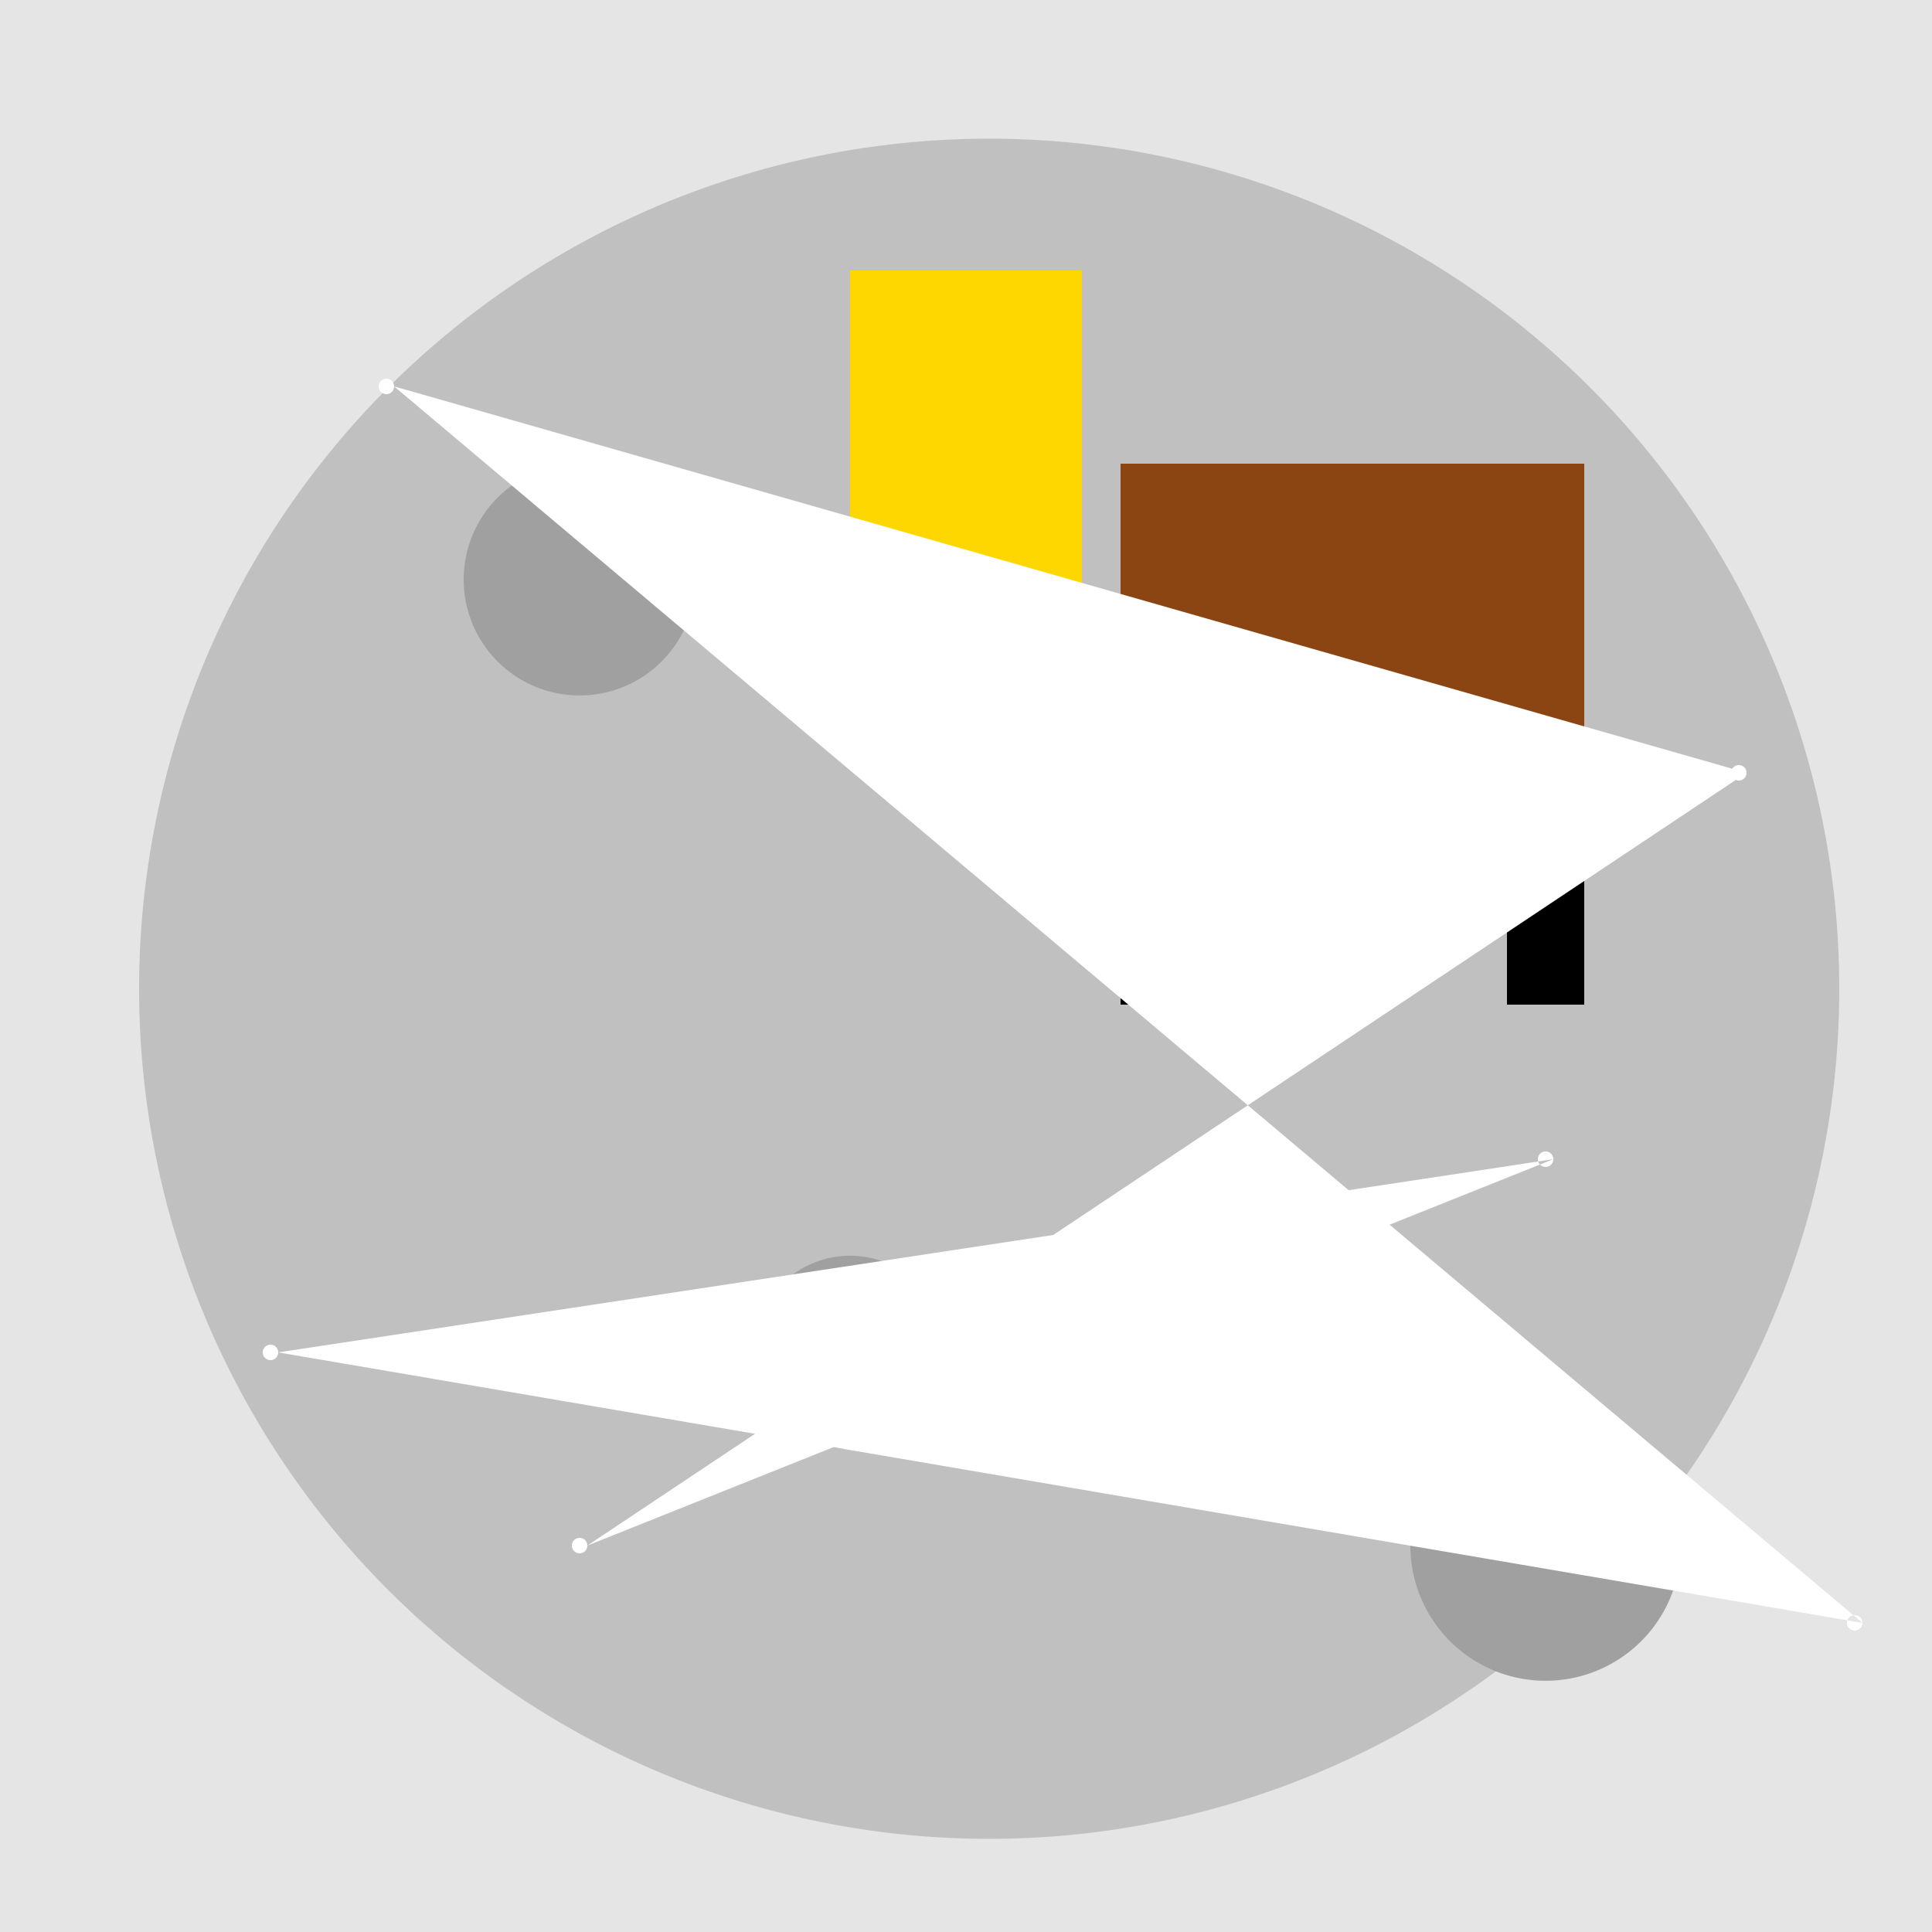
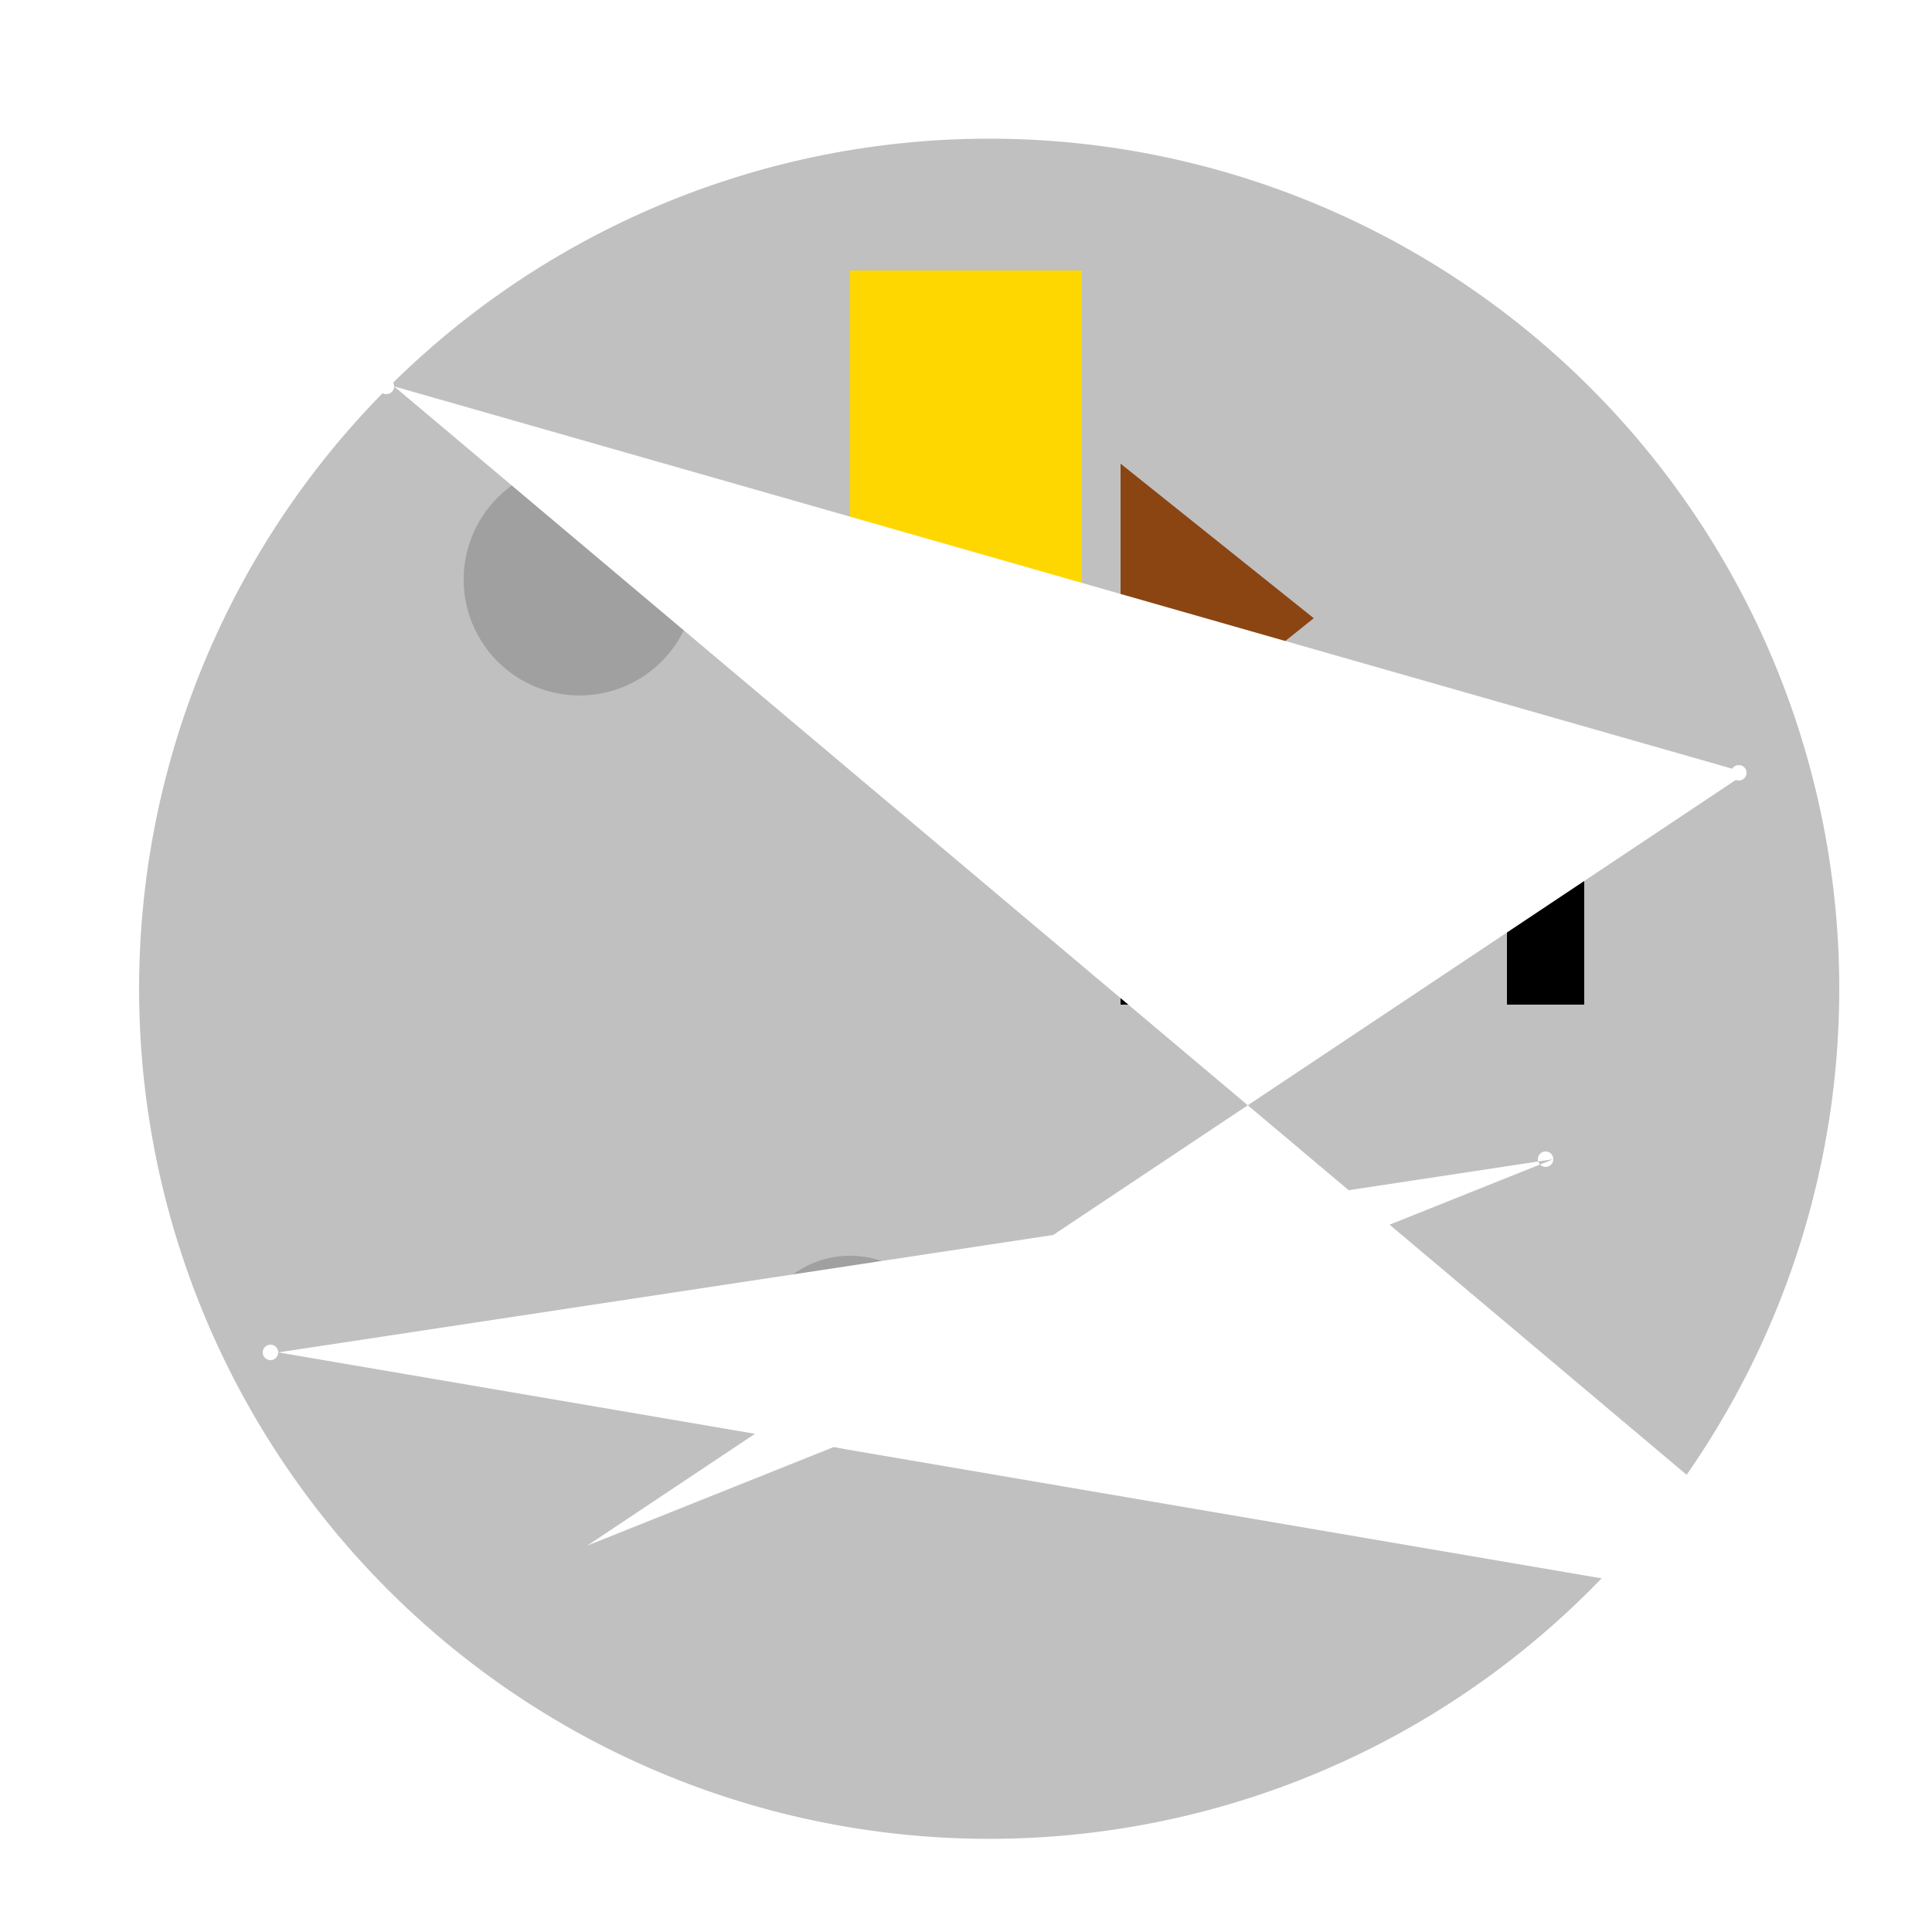
<svg xmlns="http://www.w3.org/2000/svg" width="500" height="500">
  <defs />
  <g>
-     <rect fill="#E5E5E5" stroke="none" x="0" y="0" width="512" height="512" />
    <path fill="#C0C0C0" stroke="none" paint-order="stroke fill markers" d=" M 476 256 A 220 220 0 1 1 476 255.78" />
    <path fill="#A0A0A0" stroke="none" paint-order="stroke fill markers" d=" M 180 150 A 30 30 0 1 1 180 149.97" />
-     <path fill="#A0A0A0" stroke="none" paint-order="stroke fill markers" d=" M 390 180 A 40 40 0 1 1 390 179.96" />
    <path fill="#A0A0A0" stroke="none" paint-order="stroke fill markers" d=" M 245 350 A 25 25 0 1 1 245 349.975" />
-     <path fill="#A0A0A0" stroke="none" paint-order="stroke fill markers" d=" M 435 400 A 35 35 0 1 1 435 399.965" />
    <rect fill="#FFD700" stroke="none" x="220" y="70" width="60" height="120" />
    <path fill="#FFD700" stroke="none" paint-order="stroke fill markers" d=" M 280 70 A 30 30 0 0 1 220 70" />
-     <rect fill="#8B4513" stroke="none" x="290" y="120" width="120" height="80" />
    <rect fill="#8B4513" stroke="none" x="240" y="160" width="50" height="40" />
    <path fill="#8B4513" stroke="none" paint-order="stroke fill markers" d=" M 290 120 L 290 200 L 340 160 Z" />
    <rect fill="#000000" stroke="none" x="290" y="200" width="20" height="60" />
    <rect fill="#000000" stroke="none" x="390" y="200" width="20" height="60" />
-     <path fill="#FFFFFF" stroke="none" paint-order="stroke fill markers" d=" M 102 100 A 2 2 0 1 1 102 99.998 L 452 200 A 2 2 0 1 1 452 199.998 L 152 400 A 2 2 0 1 1 152 399.998 L 402 300 A 2 2 0 1 1 402 299.998 L 72 350 A 2 2 0 1 1 72 349.998 L 482 420 A 2 2 0 1 1 482 419.998" />
+     <path fill="#FFFFFF" stroke="none" paint-order="stroke fill markers" d=" M 102 100 A 2 2 0 1 1 102 99.998 L 452 200 A 2 2 0 1 1 452 199.998 L 152 400 L 402 300 A 2 2 0 1 1 402 299.998 L 72 350 A 2 2 0 1 1 72 349.998 L 482 420 A 2 2 0 1 1 482 419.998" />
  </g>
</svg>